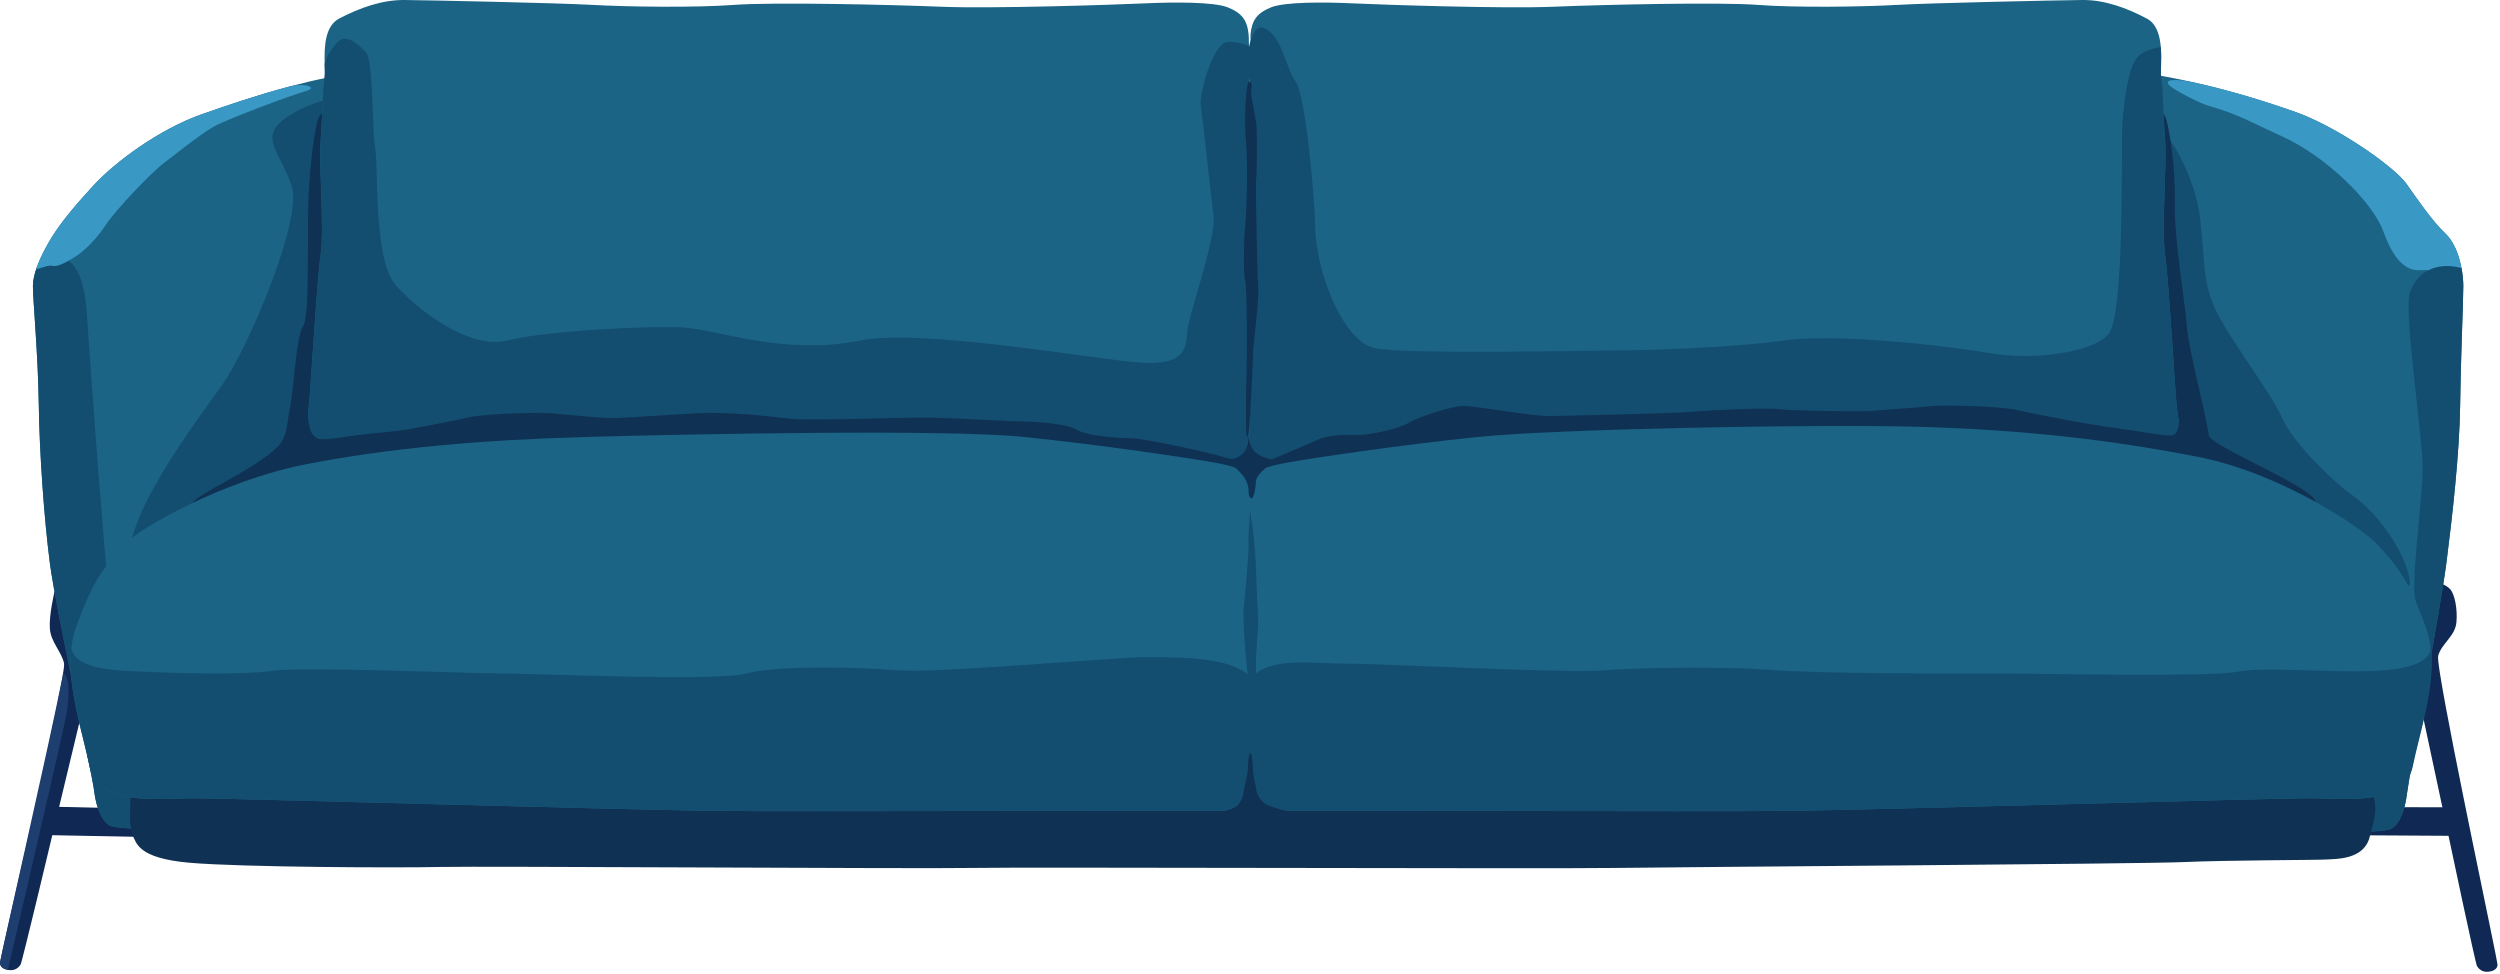
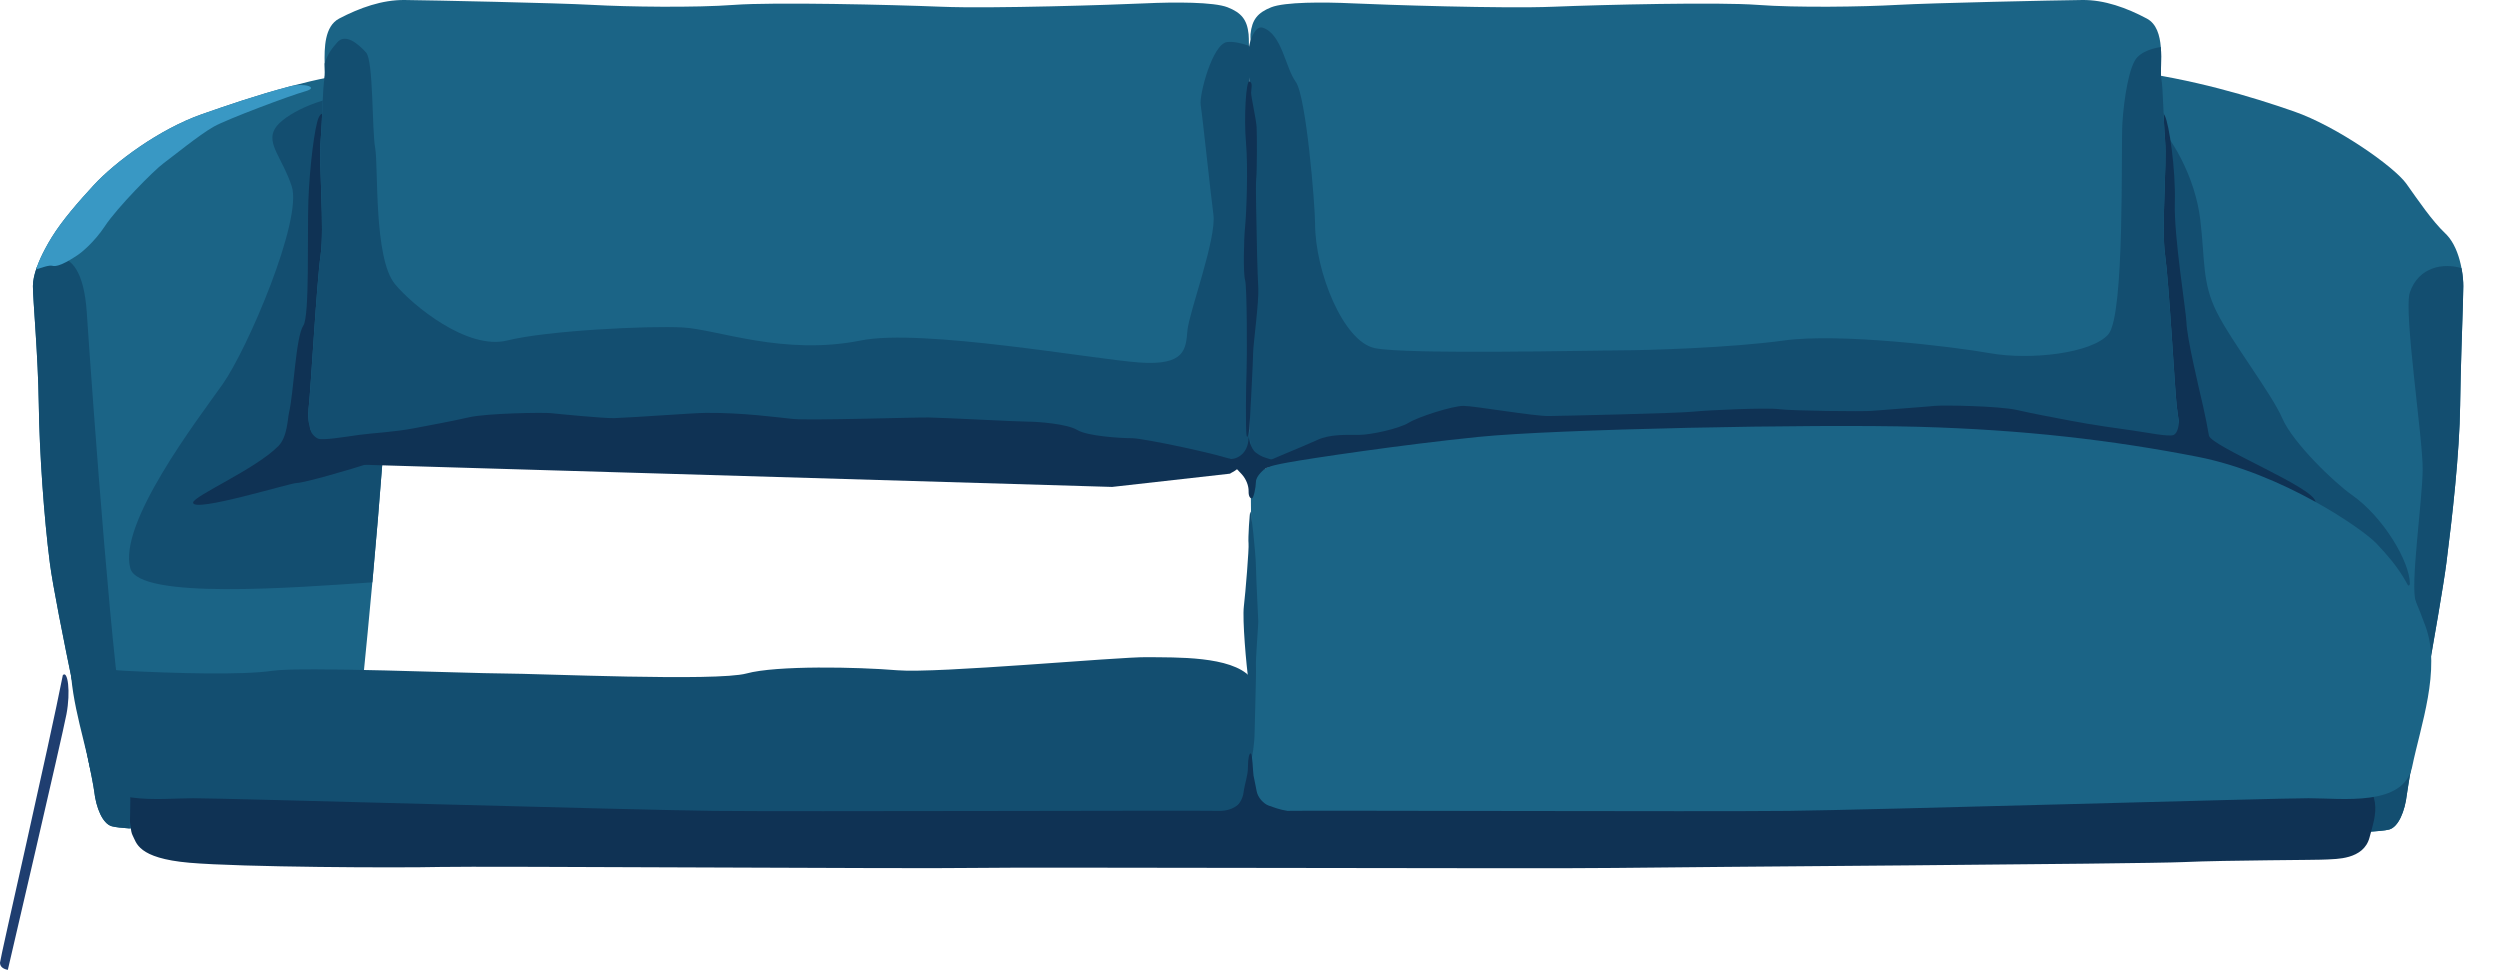
<svg xmlns="http://www.w3.org/2000/svg" width="934" height="364" viewBox="0 0 934 364" fill="none">
-   <path d="M20.37 221.069C20.37 221.069 18.26 229.687 18.625 234.799C18.99 239.911 22.824 243.198 23.92 247.762C25.015 252.326 0.002 357.98 0.002 359.684C0.002 361.266 1.341 362.179 3.471 362.423C5.539 362.659 6.836 361.64 7.67 360.415C8.269 359.535 19.538 312.031 19.538 312.031L57.15 312.761L54.046 302.171L22.094 301.441L31.04 264.194L28.575 225.852L20.37 221.069Z" fill="#0F2954" />
-   <path d="M933.08 360.389C933.046 361.842 931.902 362.694 930.061 362.978C929.898 363.004 929.725 363.021 929.544 363.038C927.471 363.227 926.198 362.168 925.398 360.921C924.822 360.026 914.768 312.256 914.768 312.256L877.146 312.032L880.518 301.52L912.479 301.606L904.48 264.139L907.92 225.872L909.984 217.271C909.984 217.271 913.889 218.363 915.463 220.195C917.037 222.027 918.207 227.497 917.708 232.598C917.218 237.707 912.109 240.486 910.896 245.027C910.724 245.663 911.043 248.33 911.706 252.467C915.774 277.937 933.114 358.927 933.08 360.389Z" fill="#0F2954" />
  <path d="M920.289 106.874C920.289 108.155 920.229 110.452 920.143 113.463C919.876 122.331 919.309 137.349 919.12 150.672C919.12 150.93 919.111 151.18 919.111 151.42C918.87 169.44 916.152 193.291 913.967 210.33C911.774 227.378 899.938 290.425 899.207 296.756C898.484 303.087 896.042 308.927 892.635 309.899C891.138 310.321 887.517 310.613 883.913 310.793C879.311 311.042 874.744 311.12 874.744 311.12L802.949 309.899C802.949 309.899 794.838 240.641 789.531 170.576C787.931 149.494 786.589 128.344 785.798 108.982C784.508 77.226 784.697 50.287 787.682 36.379C789.136 29.593 791.26 25.911 794.193 26.29C819.016 29.455 840.967 36.035 857.034 41.635C873.101 47.226 894.527 62.321 899.025 68.652C903.532 74.983 908.521 82.406 913.63 87.274C913.819 87.446 913.991 87.627 914.172 87.816C916.796 90.629 918.404 94.731 919.298 98.662C919.418 99.178 919.521 99.685 919.616 100.184C919.651 100.365 919.685 100.545 919.711 100.726C920.125 103.038 920.289 105.197 920.289 106.874Z" fill="#1B6486" />
-   <path d="M919.712 100.724C914.181 102.1 908.038 100.637 904.298 100.939C897.309 101.503 893.151 94.027 890.433 86.493C886.485 75.535 869.076 58.432 852.665 51C841.865 46.107 836.282 42.645 825.008 39.498C822.095 38.685 812.788 33.941 810.733 32.118C807.448 29.204 814.167 29.626 819.391 30.749C833.879 33.865 846.667 38.019 857.034 41.632C873.101 47.223 894.527 62.318 899.025 68.649C903.532 74.98 908.521 82.403 913.63 87.271C913.819 87.443 913.991 87.624 914.172 87.813C916.796 90.626 918.404 94.728 919.298 98.659C919.418 99.175 919.521 99.682 919.616 100.181C919.652 100.363 919.686 100.543 919.712 100.724Z" fill="#3998C4" />
  <path d="M874.031 197.153C874.031 197.153 817.727 180.32 789.532 170.575C787.932 149.493 786.59 128.343 785.799 108.981C793.549 76.735 802.193 42.33 802.193 42.33C811.483 50.381 820.152 66.482 822.01 81.965C823.868 97.448 822.629 105.498 828.203 116.645C833.777 127.792 848.64 146.99 852.665 156.28C856.69 165.569 872.284 180.449 878.675 184.922C890.545 193.231 900.329 210.003 900.329 218.054C900.329 223.426 874.031 197.153 874.031 197.153Z" fill="#134E70" />
  <path d="M920.29 106.874C920.29 108.155 920.23 110.452 920.144 113.463C919.877 122.331 919.31 137.349 919.121 150.672C919.121 150.93 919.112 151.18 919.112 151.42C918.871 169.44 916.153 193.291 913.968 210.33C911.775 227.378 899.939 290.425 899.208 296.756C898.485 303.087 896.042 308.927 892.635 309.899C891.138 310.321 887.518 310.613 883.914 310.793L880.517 301.521C880.517 301.521 904.807 230.337 902.579 224.841C900.343 219.354 904.995 187.245 905.115 175.478C905.227 163.712 897.907 116.267 900.333 109.214C903.645 99.572 913.003 98.17 919.617 100.183C920.099 102.702 920.29 105.067 920.29 106.874Z" fill="#134E70" />
  <path d="M139.112 217.564C134.467 268.621 129.633 309.899 129.633 309.899H57.821C57.821 309.899 52.978 309.804 48.471 309.512C45.693 309.323 43.052 309.056 41.753 308.686C38.338 307.714 35.904 301.865 35.182 295.535C34.451 289.213 20.818 227.379 18.625 210.331C16.432 193.292 14.729 168.95 14.488 150.931C14.239 132.92 12.295 111.984 12.295 106.875C12.295 105.008 12.742 102.875 13.491 100.63C13.594 100.303 13.706 99.976 13.826 99.65C14.634 97.422 15.71 95.117 16.914 92.864C17.654 91.462 18.454 90.086 19.262 88.77C19.296 88.71 19.331 88.658 19.357 88.615C23.279 82.276 29.343 75.326 35.054 69.142C42.941 60.601 59.525 48.207 75.592 42.607C84.752 39.416 95.805 35.588 108.217 32.303C108.312 32.277 108.398 32.251 108.475 32.234C108.484 32.234 108.501 32.225 108.51 32.225C117.791 29.774 127.828 27.64 138.399 26.29C142.614 25.757 145.151 33.575 146.441 46.942C149.889 82.412 144.634 156.899 139.112 217.564Z" fill="#1B6486" />
  <path d="M46.864 290.913C48.325 297.242 48.081 309.414 49.542 312.092C51.003 314.77 51.246 320.612 70.721 322.317C90.196 324.021 148.987 324.263 164.324 323.898C179.661 323.533 343.253 324.629 362.606 324.264C381.96 323.899 578.416 324.629 603.247 324.264C628.078 323.899 799.704 322.802 815.771 322.072C831.838 321.342 866.529 321.342 869.45 321.098C872.371 320.855 883.083 321.342 885.274 312.822C887.465 304.302 891.482 296.025 876.023 285.192C860.564 274.359 46.864 290.913 46.864 290.913Z" fill="#0F3254" />
  <path d="M808.799 43.259C810.347 46.377 812.887 62.96 812.515 75.978C812.161 88.366 816.704 116.119 816.85 120.36C817.056 126.347 821.237 143.804 823.095 151.854C823.942 155.525 824.656 159.311 825.253 162.701C825.966 166.746 865.056 182.289 865.046 187.499C865.039 191.338 822.147 174.238 819.534 174.238C816.92 174.238 796.964 173.035 789.533 170.574C782.102 168.113 763.798 167.942 760.082 166.394C756.366 164.846 753.992 159.788 760.495 160.407C766.998 161.026 794.609 164.549 796.776 164.549C798.943 164.549 806.375 166.308 808.542 160.939C810.71 155.57 811.329 143.184 809.781 139.778C808.233 136.372 806.065 101.692 805.755 98.905C805.445 96.118 806.374 75.372 806.374 72.585C806.374 69.798 807.922 49.981 807.303 46.575C806.684 43.169 807.25 40.141 808.799 43.259Z" fill="#0F3254" />
  <path d="M807.904 167.349C801.806 167.315 743.997 160.7 729.496 159.909C714.994 159.126 646.941 161.93 635.433 161.801C623.916 161.663 565.925 162.248 550.125 163.229C534.324 164.201 489.538 171.194 480.3 172.725C471.071 174.247 465.91 168.708 466.529 165.422C467.148 162.128 466.986 146.061 467.184 134.01C467.382 121.96 468.723 85.172 469.634 74.945C470.288 67.668 468.155 47.705 467.983 31.801C467.906 25.359 467.021 14.358 467.184 12.784C467.743 7.305 469.867 4.75 474.907 2.729C479.947 0.716 494.337 0.734 505.493 1.258C516.649 1.783 561.643 3.288 580.351 2.514C599.067 1.749 642.254 0.734 656.653 1.826C671.052 2.918 695.882 2.557 708.836 1.826C721.789 1.095 768.219 0.114 777.939 0.002C786.205 -0.093 794.497 2.918 802.049 6.935C805.705 8.87 806.917 13.197 807.278 17.601C807.665 22.323 807.079 27.131 807.449 29.204C808.172 33.221 808.172 43.456 808.886 52.582C809.608 61.708 807.449 85.086 808.886 95.305C810.331 105.532 812.491 144.969 813.205 151.54C813.926 158.112 816.626 167.392 807.904 167.349Z" fill="#1B6486" />
  <path d="M807.904 167.349C801.806 167.315 743.996 160.7 729.495 159.909C714.993 159.126 646.94 161.93 635.432 161.801C623.915 161.663 565.925 162.248 550.125 163.229C534.324 164.201 489.538 171.194 480.3 172.725C471.071 174.247 465.91 168.708 466.529 165.422C467.148 162.128 466.985 146.061 467.183 134.01C467.298 127.006 468.398 112.926 468.332 99.103C468.284 89.144 468.25 78.663 468.396 74.119C468.524 70.131 468.605 60.703 468.396 50.379C468.222 41.802 466.558 32.618 466.479 25.401C466.837 23.183 466.182 19.986 466.601 17.66C467.448 12.949 469.589 9.668 471.699 10.331C478.924 12.602 480.163 25.194 484.085 30.561C488.007 35.928 491.304 76.698 491.31 83.511C491.325 101.501 501.838 127.584 513.605 130.061C525.371 132.538 595.971 130.887 605.26 130.887C614.549 130.887 646.133 130.018 666.57 127.197C687.007 124.384 728.809 129.373 743.672 131.988C758.535 134.603 781.48 132.042 787.685 124.89C793.89 117.739 792.355 55.015 792.923 46.044C793.482 37.073 795.383 24.627 798.479 21.401C801.575 18.176 807.278 17.599 807.278 17.599C807.665 22.321 807.08 27.129 807.45 29.202C808.173 33.219 808.173 43.454 808.887 52.58C809.609 61.706 807.45 85.084 808.887 95.303C810.332 105.53 812.491 144.967 813.205 151.538C813.925 158.112 816.626 167.392 807.904 167.349Z" fill="#134E70" />
  <path d="M469.22 174.239C469.22 173.945 487.592 166.498 492.237 164.33C496.882 162.162 503.384 162.472 507.719 162.472C512.054 162.472 522.582 160.206 526.298 157.933C530.014 155.66 542.709 151.635 546.735 151.635C550.761 151.635 573.055 155.508 578.628 155.429C584.202 155.35 626.314 154.421 632.506 153.802C638.698 153.183 660.065 152.254 664.709 152.873C669.354 153.492 695.983 153.802 699.389 153.492C702.795 153.182 720.135 151.944 722.922 151.634C725.709 151.324 746.765 151.634 753.577 153.182C760.389 154.73 765.653 155.659 773.704 157.207C781.755 158.755 791.665 160.124 796.773 160.833C801.881 161.542 810.32 163.275 812.035 162.511C813.751 161.748 814.06 158.548 814.165 156.278C814.22 155.079 817.606 157.254 818.189 160.716C818.864 164.725 816.744 170.212 816.744 170.212L513.291 179.192L469.22 174.239Z" fill="#0F3254" />
  <path d="M887.826 203.03C882.732 197.649 852.774 176.86 821.005 170.652C789.236 164.444 756.25 160.549 716.812 159.454C677.374 158.358 581.212 160.306 552.364 163.227C523.516 166.148 489.556 171.261 481.523 172.721C473.489 174.182 468.541 175.16 467.546 182.339C466.551 189.518 469.277 229.252 469.013 234C468.748 238.747 467.398 283 467.157 288.112C466.916 293.224 469.472 303.164 479.332 302.941C489.191 302.718 637.568 303.285 668.242 302.941C698.916 302.597 849.849 298.215 862.508 298.215C875.167 298.215 898.121 301.468 901.203 286.381C904.285 271.295 912.048 250.135 906.206 234.068C900.364 218.002 896.468 212.159 887.826 203.03Z" fill="#1B6486" />
  <path d="M139.112 217.564C109.893 219.534 51.985 224.093 48.699 212.361C44.02 195.64 73.622 157.029 83.137 143.596C92.489 130.393 113.097 82.154 108.992 69.605C105.573 59.153 99.44 53.724 102.666 48.151C105.891 42.577 120.636 36.017 129.642 36.138C129.642 36.138 137.564 41.067 146.44 46.941C149.889 82.412 144.634 156.899 139.112 217.564Z" fill="#134E70" />
  <path d="M119.114 43.803C117.566 46.921 115.628 62.768 115.203 75.154C114.779 87.54 115.699 118.07 113.345 121.601C110.456 125.936 109.824 146.194 107.966 154.245C107.442 156.516 107.364 163.2 104.044 166.603C95.598 175.262 72.034 185.388 72.144 187.802C72.318 191.637 108.312 180.434 110.926 180.434C113.54 180.434 130.88 175.448 138.311 172.986C145.743 170.525 164.321 171.454 168.037 169.906C171.753 168.358 174.54 163.403 168.037 164.023C161.534 164.642 133.976 165.262 131.808 165.262C129.64 165.262 122.209 167.021 120.042 161.652C117.874 156.283 117.255 143.897 118.803 140.491C120.351 137.085 122.519 102.405 122.828 99.618C123.138 96.831 122.209 76.085 122.209 73.298C122.209 70.511 120.661 50.694 121.28 47.288C121.899 43.882 120.662 40.685 119.114 43.803Z" fill="#0F3254" />
  <path d="M453.17 172.725C443.795 171.194 398.354 164.201 382.321 163.229C366.297 162.248 307.456 161.664 295.775 161.801C284.086 161.93 215.929 163.117 201.221 163.9C186.504 164.691 133.288 169.284 124.523 168.08C115.758 166.876 114.657 158.111 115.389 151.54C116.12 144.969 118.313 105.532 119.776 95.305C121.238 85.087 119.045 61.708 119.776 52.582C120.507 43.456 120.499 33.221 121.23 29.204C121.436 28.069 121.35 26.116 121.29 23.802C121.161 17.953 121.212 9.816 126.709 6.935C134.381 2.918 142.785 -0.092 151.18 0.002C161.037 0.114 208.146 1.094 221.289 1.826C234.432 2.558 259.634 2.918 274.239 1.826C288.844 0.734 332.667 1.749 351.65 2.514C370.642 3.288 416.289 1.783 427.608 1.258C438.927 0.733 453.532 0.716 458.641 2.729C463.759 4.75 465.909 7.305 466.477 12.784C466.554 13.532 466.589 15.029 466.597 17.093C466.683 30.089 465.677 65.303 466.477 74.128C467.406 84.355 466.279 121.96 466.477 134.01C466.675 146.06 466.511 162.128 467.139 165.422C467.775 168.708 462.537 174.248 453.17 172.725Z" fill="#1B6486" />
  <path d="M453.17 172.725C443.795 171.194 398.354 164.201 382.321 163.229C366.297 162.248 307.456 161.664 295.775 161.801C284.086 161.93 215.929 163.117 201.221 163.9C186.504 164.691 133.288 169.284 124.523 168.08C115.758 166.876 114.657 158.111 115.389 151.54C116.12 144.969 118.313 105.532 119.776 95.305C121.238 85.087 119.045 61.708 119.776 52.582C120.507 43.456 120.499 33.221 121.23 29.204C121.436 28.069 121.35 26.116 121.29 23.802C122.417 19.828 124.49 17.626 125.926 15.906C129.022 12.19 133.986 16.525 136.773 19.622C139.56 22.718 138.931 48.522 140.17 55.335C141.409 62.147 139.551 96.402 147.543 106.117C154.103 114.091 174.644 130.918 189.507 127.202C204.37 123.486 242.263 121.64 255.107 122.342C267.951 123.044 292.766 133.003 321.623 127.199C344.33 122.632 408.324 134.192 425.664 135.431C443.004 136.669 443.004 130.27 443.623 123.458C444.242 116.646 454.564 89.191 453.325 80.108C452.371 73.112 449.196 42.95 448.577 39.235C447.958 35.519 452.981 16.295 458.486 15.702C460.748 15.461 463.612 16.063 466.597 17.095C466.683 30.091 467.191 65.304 467.182 74.13C467.172 84.399 466.984 121.962 467.182 134.012C467.38 146.062 466.511 162.13 467.139 165.424C467.775 168.708 462.537 174.248 453.17 172.725Z" fill="#134E70" />
  <path d="M459.561 176.959C459.561 176.665 466.056 174.293 461.412 172.126C456.767 169.959 427.212 163.711 422.877 163.711C418.542 163.711 406.198 162.926 402.483 160.654C398.767 158.381 387.887 157.519 383.862 157.519C379.836 157.519 352.588 156.049 347.014 155.971C341.44 155.892 302.467 157.143 296.274 156.524C290.081 155.905 277.653 154.143 263.719 154.249C259.033 154.285 237.65 155.919 229.391 156.215C225.973 156.337 208.645 154.667 205.858 154.357C203.071 154.047 182.015 154.357 175.203 155.905C168.391 157.453 163.127 158.382 155.076 159.93C147.025 161.478 139.241 161.765 134.133 162.474C129.024 163.183 120.521 164.63 118.805 163.867C117.089 163.104 115.645 161.061 115.54 158.79C115.485 157.591 111.173 159.977 110.59 163.439C109.915 167.448 112.035 172.935 112.035 172.935L415.488 181.915L459.561 176.959Z" fill="#0F3254" />
  <path d="M48.472 309.511C45.694 309.322 43.053 309.055 41.754 308.685C38.339 307.713 35.905 301.864 35.183 295.534C34.452 289.212 20.819 227.378 18.626 210.33C16.433 193.291 14.73 168.949 14.489 150.93C14.24 132.919 12.296 111.983 12.296 106.874C12.296 104.741 12.881 102.255 13.827 99.649C16.407 97.645 19.607 96.492 21.981 96.406C26.66 96.234 31.408 101.498 32.414 116.645C34.719 151.3 42.736 260.94 46.864 273.945C48.842 280.181 48.927 295.379 48.472 309.511Z" fill="#134E70" />
-   <path d="M455.355 302.941C445.498 302.717 297.118 303.285 266.446 302.941C235.774 302.597 84.838 298.219 72.186 298.219C59.525 298.219 36.568 301.47 33.489 286.384C30.892 273.645 24.948 256.572 26.677 241.898C26.831 240.608 27.038 239.343 27.322 238.105C27.322 238.096 27.322 238.096 27.322 238.088C27.322 238.079 27.322 238.071 27.322 238.071H27.33C27.622 236.703 28.009 235.37 28.483 234.071C34.324 218.004 38.221 212.164 46.864 203.029C51.956 197.653 82.525 179.659 114.298 173.458C146.063 167.248 180.39 164.324 219.827 163.231C259.264 162.13 353.482 160.307 382.322 163.231C411.171 166.147 445.137 171.265 453.171 172.727C461.204 174.181 466.15 175.161 467.139 182.343C468.137 189.525 466.198 227.614 466.456 232.353C466.568 234.237 467.295 243.731 467.321 253.192C467.373 267.59 467.389 285.034 467.535 288.113C467.775 293.23 465.221 303.165 455.355 302.941Z" fill="#1B6486" />
  <path d="M114.005 34.124C108.431 35.672 84.941 44.471 79.918 47.284C74.491 50.32 64.272 58.689 61.21 60.908C57.391 63.678 43.56 77.835 39.225 84.441C35.303 90.41 30.331 94.479 28.852 95.399C27.76 96.078 22.143 100.035 19.563 99.304C18.342 98.951 15.658 100.009 13.49 100.629C13.593 100.302 13.705 99.975 13.825 99.649C14.633 97.421 15.709 95.116 16.913 92.863C17.653 91.461 18.453 90.085 19.261 88.769C19.295 88.709 19.33 88.657 19.356 88.614C23.278 82.275 29.342 75.325 35.053 69.141C42.94 60.6 59.524 48.206 75.591 42.606C84.751 39.415 95.804 35.587 108.216 32.302C108.311 32.276 108.397 32.25 108.474 32.233C108.483 32.233 108.5 32.224 108.509 32.224C113.308 30.933 119.561 32.576 114.005 34.124Z" fill="#3998C4" />
  <path d="M455.355 302.94C445.498 302.716 297.118 303.284 266.446 302.94C235.774 302.596 84.838 298.218 72.186 298.218C59.525 298.218 36.568 301.469 33.489 286.383C30.892 273.644 24.948 256.571 26.677 241.897C27.064 246.413 32.361 249.879 46.864 250.619C65.261 251.548 90.609 252.27 101.662 250.619C112.715 248.968 174.231 251.557 187.855 251.608C201.479 251.651 267.744 254.653 278.891 251.608C290.038 248.555 320.384 249.174 335.247 250.412C350.11 251.651 417.819 245.372 428.554 245.518C439.288 245.664 459.906 245.002 467.139 252.967C467.199 253.036 467.269 253.113 467.321 253.191C467.373 267.589 467.389 285.033 467.535 288.112C467.775 293.229 465.221 303.164 455.355 302.94Z" fill="#134E70" />
-   <path d="M479.531 302.94C489.388 302.716 637.769 303.284 668.441 302.94C699.113 302.596 850.048 298.218 862.701 298.218C875.362 298.218 898.319 301.469 901.398 286.383C903.995 273.644 909.939 256.571 908.21 241.897C907.823 246.413 902.525 249.879 888.023 250.619C869.625 251.548 846.917 248.887 835.934 250.948C824.487 253.096 760.656 251.556 747.031 251.608C733.406 251.651 678.309 251.765 660.582 250.206C649.069 249.193 614.503 249.174 599.64 250.412C584.777 251.651 513.81 247.789 503.075 247.935C492.341 248.081 474.981 245.002 467.748 252.967C467.688 253.036 467.619 253.113 467.567 253.191C467.515 267.589 467.498 285.033 467.352 288.112C467.111 293.229 469.666 303.164 479.531 302.94Z" fill="#134E70" />
  <path d="M466.728 30.427C465.528 30.152 464.679 43.981 465.504 53.271C466.33 62.56 465.664 79.9 465.171 84.648C464.678 89.396 464.425 102.195 465.171 104.672C465.917 107.149 465.925 134.398 465.714 138.939C465.503 143.481 465.306 160.821 465.714 162.679C466.123 164.537 466.545 161.133 466.727 160.202C466.909 159.271 468.187 134.089 468.187 131.508C468.187 128.928 470.406 112.465 470.097 107.51C469.787 102.556 469.478 89.008 469.478 86.492C469.478 83.977 469.014 69.578 469.323 66.791C469.632 64.004 469.633 50.689 469.478 47.593C469.323 44.497 467.364 36.136 467.415 34.588C467.466 33.04 468.158 30.755 466.728 30.427Z" fill="#0F3254" />
  <path d="M459.431 171.4C460.658 171.85 466.527 170.481 466.454 163.226C466.454 163.226 467.104 167.583 469.22 169.131C471.336 170.679 472.108 170.815 474.973 171.676C477.838 172.537 474.5 174.193 473.359 174.705C472.217 175.217 469.272 177.801 469.22 179.968C469.168 182.136 468.382 186.006 467.769 186.161C467.156 186.316 466.42 185.542 466.478 183.529C466.536 181.516 465.562 179.039 464.06 177.336C462.557 175.633 457.452 170.673 459.431 171.4Z" fill="#0F3254" />
  <path d="M466.455 254.437C465.608 248.554 464.108 231.523 464.703 226.569C465.298 221.615 466.682 204.739 466.455 203.036C466.227 201.333 466.862 191.116 467.143 191.115C467.424 191.114 469.117 206.133 469.22 211.706C469.323 217.28 470.097 231.011 470.097 232.351C470.097 233.691 469.056 246.561 469.22 249.018C469.384 251.475 468.704 271.777 468.704 274.409C468.704 277.041 467.775 284.163 467.311 284.163C466.847 284.163 466.455 254.437 466.455 254.437Z" fill="#134E70" />
-   <path d="M457.66 304.498C460.137 303.879 464.041 300.163 464.566 296.241C465.091 292.319 466.227 289.893 466.227 286.642C466.227 283.391 466.726 281.161 467.332 281.516C467.938 281.871 468.085 288.268 468.317 289.739C468.549 291.21 469.091 293.212 469.478 295.545C469.865 297.878 472.033 300.267 473.968 300.964C475.903 301.661 477.663 302.331 480.731 302.925C483.799 303.519 480.238 304.473 477.374 304.499C474.51 304.525 457.66 304.498 457.66 304.498Z" fill="#0F3254" />
+   <path d="M457.66 304.498C460.137 303.879 464.041 300.163 464.566 296.241C465.091 292.319 466.227 289.893 466.227 286.642C466.227 283.391 466.726 281.161 467.332 281.516C467.938 281.871 468.085 288.268 468.317 289.739C468.549 291.21 469.091 293.212 469.478 295.545C469.865 297.878 472.033 300.267 473.968 300.964C475.903 301.661 477.663 302.331 480.731 302.925C483.799 303.519 480.238 304.473 477.374 304.499Z" fill="#0F3254" />
  <path d="M0 359.65C-0.016 361.104 1.098 361.995 2.928 362.342C2.928 362.342 23.203 275.37 24.825 266.854C26.447 258.338 25.304 250.277 23.472 252.237C18.525 277.549 0.016 358.187 0 359.65Z" fill="#1F3E70" />
</svg>